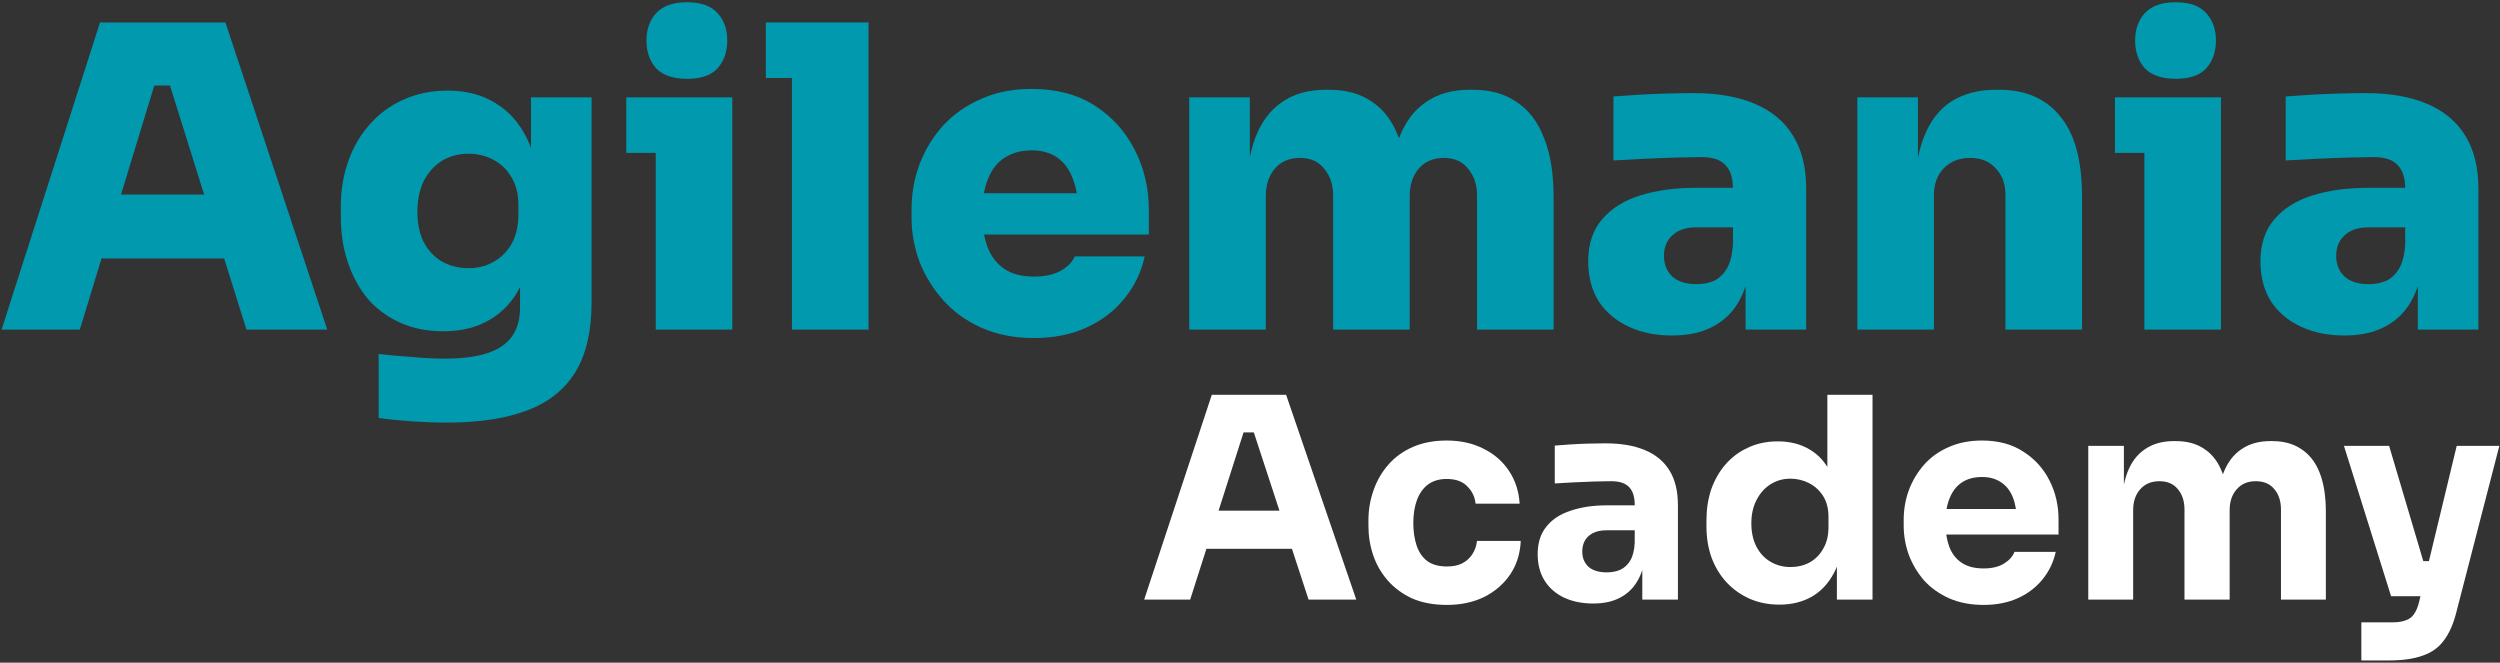
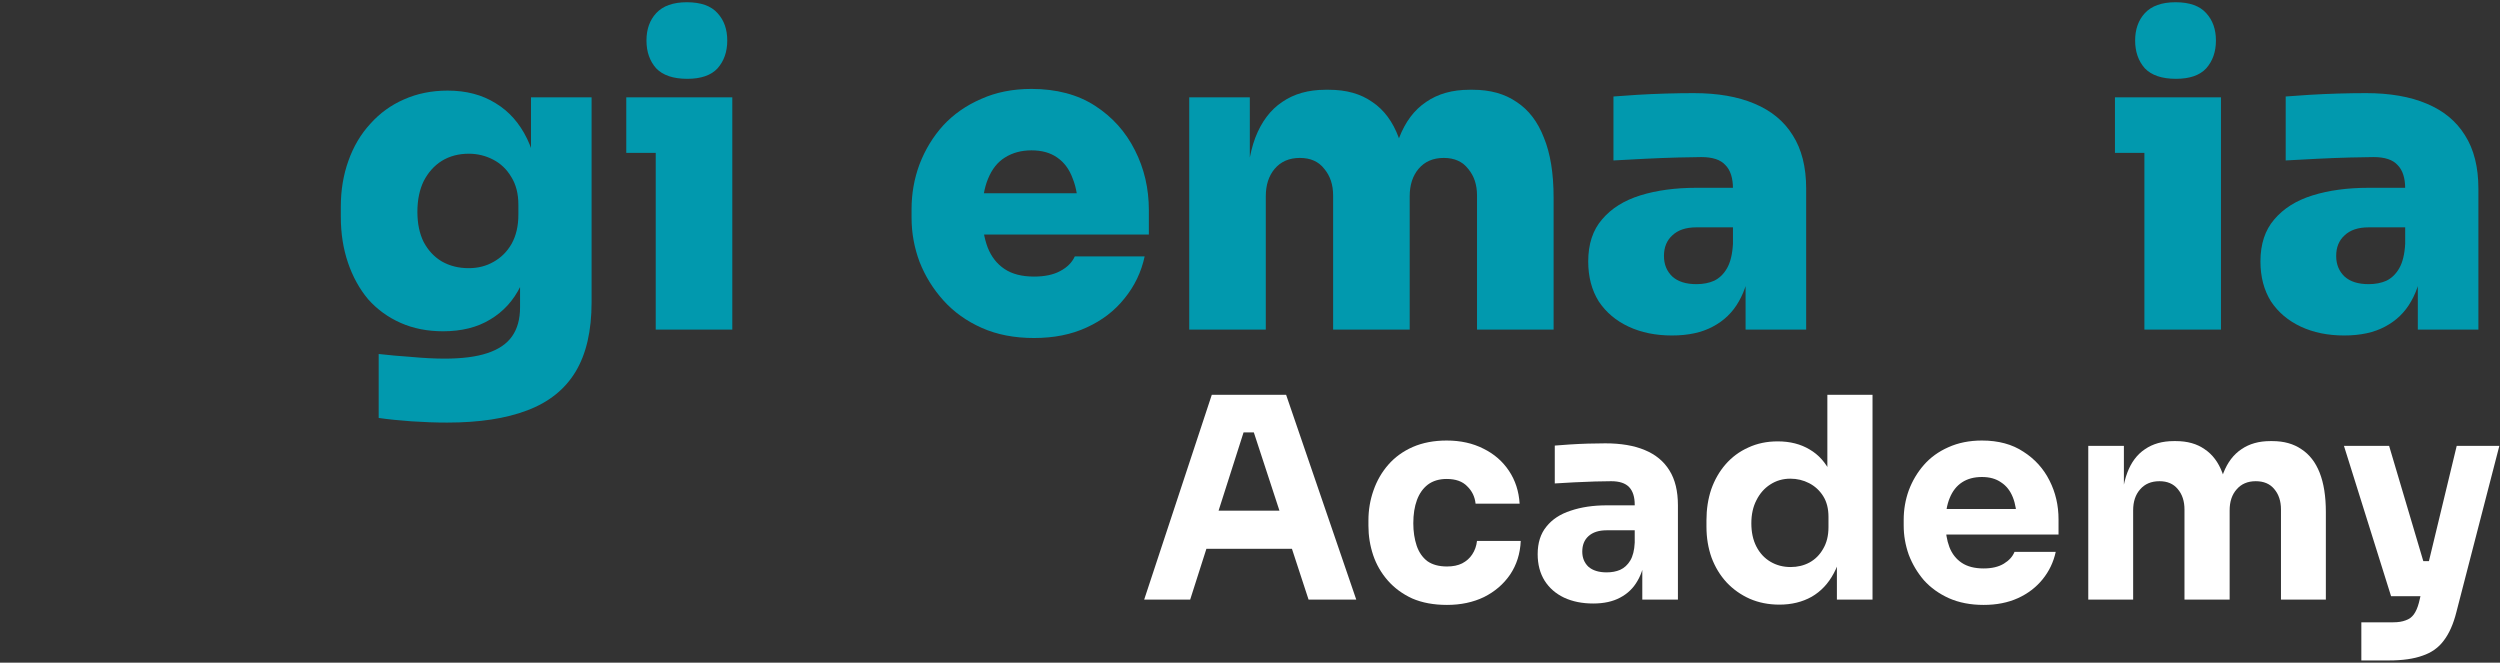
<svg xmlns="http://www.w3.org/2000/svg" width="713" height="189" viewBox="0 0 713 189" fill="none">
  <rect x="0" y="0" width="713" height="189" fill="#333333" stroke="none" />
  <path d="M689.559 94V74.56H685.959V53.8C685.959 50.76 685.239 48.52 683.799 47.08C682.439 45.56 680.159 44.8 676.959 44.8C675.439 44.8 673.199 44.84 670.239 44.92C667.279 45 664.159 45.12 660.879 45.28C657.599 45.44 654.599 45.6 651.879 45.76V27.52C653.799 27.36 656.079 27.2 658.719 27.04C661.359 26.88 664.079 26.76 666.879 26.68C669.759 26.6 672.399 26.56 674.799 26.56C681.599 26.56 687.359 27.56 692.079 29.56C696.879 31.56 700.519 34.56 702.999 38.56C705.559 42.56 706.839 47.64 706.839 53.8V94H689.559ZM668.559 95.68C663.919 95.68 659.799 94.84 656.199 93.16C652.599 91.48 649.759 89.08 647.679 85.96C645.679 82.76 644.679 78.96 644.679 74.56C644.679 69.6 645.999 65.6 648.639 62.56C651.279 59.44 654.919 57.16 659.559 55.72C664.199 54.28 669.519 53.56 675.519 53.56H688.359V64.84H675.519C672.559 64.84 670.279 65.6 668.679 67.12C667.079 68.56 666.279 70.52 666.279 73C666.279 75.4 667.079 77.36 668.679 78.88C670.279 80.32 672.559 81.04 675.519 81.04C677.439 81.04 679.119 80.72 680.559 80.08C682.079 79.36 683.319 78.16 684.279 76.48C685.239 74.8 685.799 72.48 685.959 69.52L690.999 74.32C690.599 78.88 689.479 82.76 687.639 85.96C685.879 89.08 683.399 91.48 680.199 93.16C677.079 94.84 673.199 95.68 668.559 95.68Z" fill="#0199AE" />
  <path d="M611.583 94V27.76H633.423V94H611.583ZM603.183 43.6V27.76H633.423V43.6H603.183ZM620.583 22.48C616.583 22.48 613.623 21.48 611.703 19.48C609.863 17.4 608.943 14.76 608.943 11.56C608.943 8.36 609.863 5.76 611.703 3.76C613.623 1.68 616.543 0.64 620.463 0.64C624.463 0.64 627.383 1.68 629.223 3.76C631.063 5.76 631.983 8.36 631.983 11.56C631.983 14.76 631.063 17.4 629.223 19.48C627.383 21.48 624.503 22.48 620.583 22.48Z" fill="#0199AE" />
-   <path d="M529.713 94V27.76H546.993V56.2H546.033C546.033 49.32 546.913 43.64 548.673 39.16C550.433 34.6 553.033 31.2 556.473 28.96C559.993 26.72 564.233 25.6 569.193 25.6H570.153C577.673 25.6 583.473 28.12 587.553 33.16C591.713 38.12 593.793 45.76 593.793 56.08V94H571.953V55.48C571.953 52.44 571.033 49.96 569.193 48.04C567.433 46.04 564.993 45.04 561.873 45.04C558.753 45.04 556.233 46.04 554.313 48.04C552.473 49.96 551.553 52.52 551.553 55.72V94H529.713Z" fill="#0199AE" />
  <path d="M497.84 94V74.56H494.24V53.8C494.24 50.76 493.52 48.52 492.08 47.08C490.72 45.56 488.44 44.8 485.24 44.8C483.72 44.8 481.48 44.84 478.52 44.92C475.56 45 472.44 45.12 469.16 45.28C465.88 45.44 462.88 45.6 460.16 45.76V27.52C462.08 27.36 464.36 27.2 467 27.04C469.64 26.88 472.36 26.76 475.16 26.68C478.04 26.6 480.68 26.56 483.08 26.56C489.88 26.56 495.64 27.56 500.36 29.56C505.16 31.56 508.8 34.56 511.28 38.56C513.84 42.56 515.12 47.64 515.12 53.8V94H497.84ZM476.84 95.68C472.2 95.68 468.08 94.84 464.48 93.16C460.88 91.48 458.04 89.08 455.96 85.96C453.96 82.76 452.96 78.96 452.96 74.56C452.96 69.6 454.28 65.6 456.92 62.56C459.56 59.44 463.2 57.16 467.84 55.72C472.48 54.28 477.8 53.56 483.8 53.56H496.64V64.84H483.8C480.84 64.84 478.56 65.6 476.96 67.12C475.36 68.56 474.56 70.52 474.56 73C474.56 75.4 475.36 77.36 476.96 78.88C478.56 80.32 480.84 81.04 483.8 81.04C485.72 81.04 487.4 80.72 488.84 80.08C490.36 79.36 491.6 78.16 492.56 76.48C493.52 74.8 494.08 72.48 494.24 69.52L499.28 74.32C498.88 78.88 497.76 82.76 495.92 85.96C494.16 89.08 491.68 91.48 488.48 93.16C485.36 94.84 481.48 95.68 476.84 95.68Z" fill="#0199AE" />
  <path d="M339.166 94V27.76H356.446V56.32H355.486C355.486 49.44 356.326 43.76 358.006 39.28C359.766 34.72 362.326 31.32 365.686 29.08C369.046 26.76 373.166 25.6 378.046 25.6H379.006C383.966 25.6 388.086 26.76 391.366 29.08C394.726 31.32 397.246 34.72 398.926 39.28C400.686 43.76 401.566 49.44 401.566 56.32H396.526C396.526 49.44 397.366 43.76 399.046 39.28C400.806 34.72 403.366 31.32 406.726 29.08C410.086 26.76 414.206 25.6 419.086 25.6H420.046C425.006 25.6 429.166 26.76 432.526 29.08C435.966 31.32 438.566 34.72 440.326 39.28C442.166 43.76 443.086 49.44 443.086 56.32V94H421.246V55.72C421.246 52.68 420.406 50.16 418.726 48.16C417.126 46.08 414.806 45.04 411.766 45.04C408.726 45.04 406.326 46.08 404.566 48.16C402.886 50.16 402.046 52.76 402.046 55.96V94H380.206V55.72C380.206 52.68 379.366 50.16 377.686 48.16C376.086 46.08 373.766 45.04 370.726 45.04C367.686 45.04 365.286 46.08 363.526 48.16C361.846 50.16 361.006 52.76 361.006 55.96V94H339.166Z" fill="#0199AE" />
  <path d="M294.895 96.4C289.295 96.4 284.335 95.44 280.015 93.52C275.695 91.6 272.055 89 269.095 85.72C266.135 82.44 263.855 78.76 262.255 74.68C260.735 70.6 259.975 66.4 259.975 62.08V59.68C259.975 55.2 260.735 50.92 262.255 46.84C263.855 42.68 266.095 39 268.975 35.8C271.935 32.6 275.535 30.08 279.775 28.24C284.015 26.32 288.815 25.36 294.175 25.36C301.295 25.36 307.335 26.96 312.295 30.16C317.255 33.36 321.055 37.6 323.695 42.88C326.335 48.08 327.655 53.76 327.655 59.92V66.88H269.095V55.12H315.055L307.495 60.4C307.495 56.64 306.975 53.48 305.935 50.92C304.975 48.28 303.495 46.28 301.495 44.92C299.575 43.56 297.135 42.88 294.175 42.88C291.295 42.88 288.775 43.56 286.615 44.92C284.535 46.2 282.935 48.2 281.815 50.92C280.695 53.56 280.135 56.92 280.135 61C280.135 64.68 280.655 67.88 281.695 70.6C282.735 73.24 284.335 75.28 286.495 76.72C288.655 78.16 291.455 78.88 294.895 78.88C297.935 78.88 300.415 78.36 302.335 77.32C304.335 76.28 305.735 74.88 306.535 73.12H326.455C325.495 77.6 323.575 81.6 320.695 85.12C317.895 88.64 314.295 91.4 309.895 93.4C305.575 95.4 300.575 96.4 294.895 96.4Z" fill="#0199AE" />
-   <path d="M225.868 94V6.4H247.708V94H225.868ZM218.428 22.24V6.4H247.708V22.24H218.428Z" fill="#0199AE" />
  <path d="M187.013 94V27.76H208.853V94H187.013ZM178.613 43.6V27.76H208.853V43.6H178.613ZM196.013 22.48C192.013 22.48 189.053 21.48 187.133 19.48C185.293 17.4 184.373 14.76 184.373 11.56C184.373 8.36 185.293 5.76 187.133 3.76C189.053 1.68 191.973 0.64 195.893 0.64C199.893 0.64 202.813 1.68 204.653 3.76C206.493 5.76 207.413 8.36 207.413 11.56C207.413 14.76 206.493 17.4 204.653 19.48C202.813 21.48 199.933 22.48 196.013 22.48Z" fill="#0199AE" />
  <path d="M127.561 120.52C124.281 120.52 120.881 120.4 117.361 120.16C113.921 119.92 110.801 119.6 108.001 119.2V100.96C110.801 101.28 113.921 101.56 117.361 101.8C120.801 102.12 123.961 102.28 126.841 102.28C131.801 102.28 135.841 101.76 138.961 100.72C142.161 99.68 144.521 98.08 146.041 95.92C147.561 93.76 148.321 91 148.321 87.64V74.2L151.681 67C151.521 72.6 150.441 77.48 148.441 81.64C146.441 85.72 143.561 88.88 139.801 91.12C136.121 93.36 131.641 94.48 126.361 94.48C121.881 94.48 117.841 93.68 114.241 92.08C110.641 90.48 107.561 88.24 105.001 85.36C102.521 82.4 100.601 78.92 99.241 74.92C97.881 70.92 97.201 66.56 97.201 61.84V58.96C97.201 54.24 97.921 49.88 99.361 45.88C100.801 41.8 102.881 38.28 105.601 35.32C108.321 32.28 111.521 29.96 115.201 28.36C118.961 26.68 123.121 25.84 127.681 25.84C132.961 25.84 137.521 27.04 141.361 29.44C145.201 31.76 148.201 35.16 150.361 39.64C152.521 44.12 153.681 49.56 153.841 55.96L151.441 56.8V27.76H168.721V86.2C168.721 94.36 167.201 100.96 164.161 106C161.121 111.04 156.521 114.72 150.361 117.04C144.281 119.36 136.681 120.52 127.561 120.52ZM133.681 76.48C136.321 76.48 138.681 75.88 140.761 74.68C142.921 73.48 144.641 71.76 145.921 69.52C147.201 67.2 147.841 64.44 147.841 61.24V58.36C147.841 55.24 147.161 52.6 145.801 50.44C144.521 48.28 142.801 46.64 140.641 45.52C138.481 44.4 136.161 43.84 133.681 43.84C130.801 43.84 128.241 44.52 126.001 45.88C123.841 47.24 122.121 49.16 120.841 51.64C119.641 54.12 119.041 57.04 119.041 60.4C119.041 63.76 119.641 66.64 120.841 69.04C122.121 71.44 123.841 73.28 126.001 74.56C128.241 75.84 130.801 76.48 133.681 76.48Z" fill="#0199AE" />
-   <path d="M0.448 94L28.528 6.4H64.288L93.328 94H70.288L47.728 22L54.088 24.4H38.248L44.728 22L22.768 94H0.448ZM23.368 73.72L30.088 55.48H63.328L70.048 73.72H23.368Z" fill="#0199AE" />
  <path d="M673.454 188.36V177.48H682.574C683.96 177.48 685.134 177.293 686.094 176.92C687.054 176.6 687.827 176.04 688.414 175.24C689 174.44 689.48 173.347 689.854 171.96L700.654 127.16H712.814L700.574 174.52C699.72 177.933 698.52 180.653 696.974 182.68C695.48 184.707 693.454 186.147 690.894 187C688.387 187.907 685.187 188.36 681.294 188.36H673.454ZM687.214 170.04V160.04H696.494V170.04H687.214ZM681.934 170.04L668.494 127.16H681.374L694.094 170.04H681.934Z" fill="white" />
  <path d="M595.574 171V127.16H605.734V146.04H605.014C605.014 141.56 605.574 137.827 606.694 134.84C607.814 131.854 609.494 129.614 611.734 128.12C613.974 126.574 616.721 125.8 619.974 125.8H620.534C623.841 125.8 626.588 126.574 628.774 128.12C631.014 129.614 632.694 131.854 633.814 134.84C634.988 137.827 635.574 141.56 635.574 146.04H632.454C632.454 141.56 633.014 137.827 634.134 134.84C635.308 131.854 637.014 129.614 639.254 128.12C641.494 126.574 644.241 125.8 647.494 125.8H648.054C651.361 125.8 654.134 126.574 656.374 128.12C658.668 129.614 660.401 131.854 661.574 134.84C662.748 137.827 663.334 141.56 663.334 146.04V171H650.534V145.32C650.534 142.92 649.894 140.974 648.614 139.48C647.388 137.987 645.628 137.24 643.334 137.24C641.041 137.24 639.228 138.014 637.894 139.56C636.561 141.054 635.894 143.054 635.894 145.56V171H623.014V145.32C623.014 142.92 622.374 140.974 621.094 139.48C619.868 137.987 618.134 137.24 615.894 137.24C613.548 137.24 611.708 138.014 610.374 139.56C609.041 141.054 608.374 143.054 608.374 145.56V171H595.574Z" fill="white" />
  <path d="M565.733 172.52C561.999 172.52 558.693 171.88 555.813 170.6C552.986 169.32 550.613 167.613 548.693 165.48C546.826 163.293 545.386 160.867 544.373 158.2C543.413 155.48 542.933 152.707 542.933 149.88V148.28C542.933 145.347 543.413 142.547 544.373 139.88C545.386 137.16 546.826 134.733 548.693 132.6C550.559 130.467 552.879 128.787 555.653 127.56C558.479 126.28 561.679 125.64 565.253 125.64C569.946 125.64 573.893 126.707 577.093 128.84C580.346 130.92 582.826 133.667 584.533 137.08C586.239 140.44 587.093 144.12 587.093 148.12V152.44H548.293V145.16H579.333L575.173 148.52C575.173 145.907 574.799 143.667 574.053 141.8C573.306 139.933 572.186 138.52 570.693 137.56C569.253 136.547 567.439 136.04 565.253 136.04C563.013 136.04 561.119 136.547 559.573 137.56C558.026 138.573 556.853 140.067 556.053 142.04C555.253 143.96 554.853 146.333 554.853 149.16C554.853 151.773 555.226 154.067 555.973 156.04C556.719 157.96 557.893 159.453 559.493 160.52C561.093 161.587 563.173 162.12 565.733 162.12C568.079 162.12 569.999 161.667 571.493 160.76C572.986 159.853 573.999 158.733 574.533 157.4H586.293C585.653 160.333 584.399 162.947 582.533 165.24C580.666 167.533 578.319 169.32 575.493 170.6C572.666 171.88 569.413 172.52 565.733 172.52Z" fill="white" />
  <path d="M507.483 172.44C504.389 172.44 501.563 171.88 499.003 170.76C496.496 169.64 494.309 168.093 492.443 166.12C490.576 164.093 489.136 161.72 488.123 159C487.163 156.28 486.683 153.347 486.683 150.2V148.36C486.683 145.213 487.136 142.28 488.043 139.56C489.003 136.84 490.363 134.467 492.123 132.44C493.936 130.36 496.096 128.76 498.603 127.64C501.109 126.467 503.909 125.88 507.003 125.88C510.523 125.88 513.563 126.653 516.123 128.2C518.683 129.693 520.683 131.933 522.123 134.92C523.563 137.853 524.363 141.48 524.523 145.8L521.163 142.68V112.6H534.043V171H523.883V152.84H525.643C525.483 157 524.603 160.547 523.003 163.48C521.456 166.413 519.349 168.653 516.683 170.2C514.016 171.693 510.949 172.44 507.483 172.44ZM510.683 161.72C512.656 161.72 514.443 161.293 516.043 160.44C517.696 159.533 519.003 158.227 519.963 156.52C520.976 154.813 521.483 152.76 521.483 150.36V147.4C521.483 145.053 520.976 143.08 519.963 141.48C518.949 139.88 517.616 138.653 515.963 137.8C514.309 136.947 512.523 136.52 510.603 136.52C508.469 136.52 506.549 137.08 504.843 138.2C503.189 139.267 501.883 140.76 500.923 142.68C499.963 144.547 499.483 146.733 499.483 149.24C499.483 151.8 499.963 154.013 500.923 155.88C501.883 157.747 503.216 159.187 504.923 160.2C506.629 161.213 508.549 161.72 510.683 161.72Z" fill="white" />
  <path d="M468.383 171V158.04H466.223V143.96C466.223 141.72 465.689 140.04 464.623 138.92C463.556 137.8 461.849 137.24 459.503 137.24C458.329 137.24 456.783 137.267 454.863 137.32C452.943 137.373 450.969 137.453 448.943 137.56C446.916 137.667 445.076 137.773 443.423 137.88V127.08C444.649 126.973 446.089 126.867 447.743 126.76C449.396 126.653 451.103 126.573 452.863 126.52C454.623 126.467 456.276 126.44 457.823 126.44C462.303 126.44 466.063 127.08 469.103 128.36C472.196 129.64 474.543 131.587 476.143 134.2C477.743 136.76 478.543 140.067 478.543 144.12V171H468.383ZM454.383 172.12C451.236 172.12 448.463 171.56 446.063 170.44C443.716 169.32 441.876 167.72 440.543 165.64C439.209 163.507 438.543 160.973 438.543 158.04C438.543 154.84 439.369 152.227 441.023 150.2C442.676 148.12 444.996 146.6 447.983 145.64C450.969 144.627 454.409 144.12 458.303 144.12H467.663V151.24H458.223C455.983 151.24 454.249 151.8 453.023 152.92C451.849 153.987 451.263 155.453 451.263 157.32C451.263 159.08 451.849 160.52 453.023 161.64C454.249 162.707 455.983 163.24 458.223 163.24C459.663 163.24 460.943 163 462.063 162.52C463.236 161.987 464.196 161.107 464.943 159.88C465.689 158.653 466.116 156.947 466.223 154.76L469.263 157.96C468.996 161 468.249 163.56 467.023 165.64C465.849 167.72 464.196 169.32 462.063 170.44C459.983 171.56 457.423 172.12 454.383 172.12Z" fill="white" />
  <path d="M412.676 172.52C408.89 172.52 405.583 171.907 402.756 170.68C399.983 169.4 397.663 167.693 395.796 165.56C393.93 163.427 392.543 161.027 391.636 158.36C390.73 155.64 390.276 152.84 390.276 149.96V148.44C390.276 145.453 390.756 142.6 391.716 139.88C392.676 137.107 394.09 134.653 395.956 132.52C397.823 130.387 400.143 128.707 402.916 127.48C405.743 126.253 408.97 125.64 412.596 125.64C416.543 125.64 420.036 126.413 423.076 127.96C426.116 129.453 428.543 131.56 430.356 134.28C432.17 137 433.183 140.12 433.396 143.64H420.836C420.623 141.667 419.823 140.013 418.436 138.68C417.103 137.293 415.156 136.6 412.596 136.6C410.463 136.6 408.676 137.133 407.236 138.2C405.85 139.267 404.81 140.733 404.116 142.6C403.423 144.467 403.076 146.68 403.076 149.24C403.076 151.587 403.396 153.72 404.036 155.64C404.676 157.507 405.69 158.973 407.076 160.04C408.516 161.053 410.383 161.56 412.676 161.56C414.383 161.56 415.823 161.267 416.996 160.68C418.223 160.04 419.183 159.187 419.876 158.12C420.623 157 421.076 155.72 421.236 154.28H433.716C433.556 157.907 432.543 161.107 430.676 163.88C428.81 166.6 426.33 168.733 423.236 170.28C420.143 171.773 416.623 172.52 412.676 172.52Z" fill="white" />
  <path d="M326.321 171L345.601 112.6H366.801L386.801 171H373.201L357.041 121.64L361.201 123.32H350.881L355.201 121.64L339.441 171H326.321ZM340.961 156.52L344.961 145.64H367.841L371.921 156.52H340.961Z" fill="white" />
</svg>